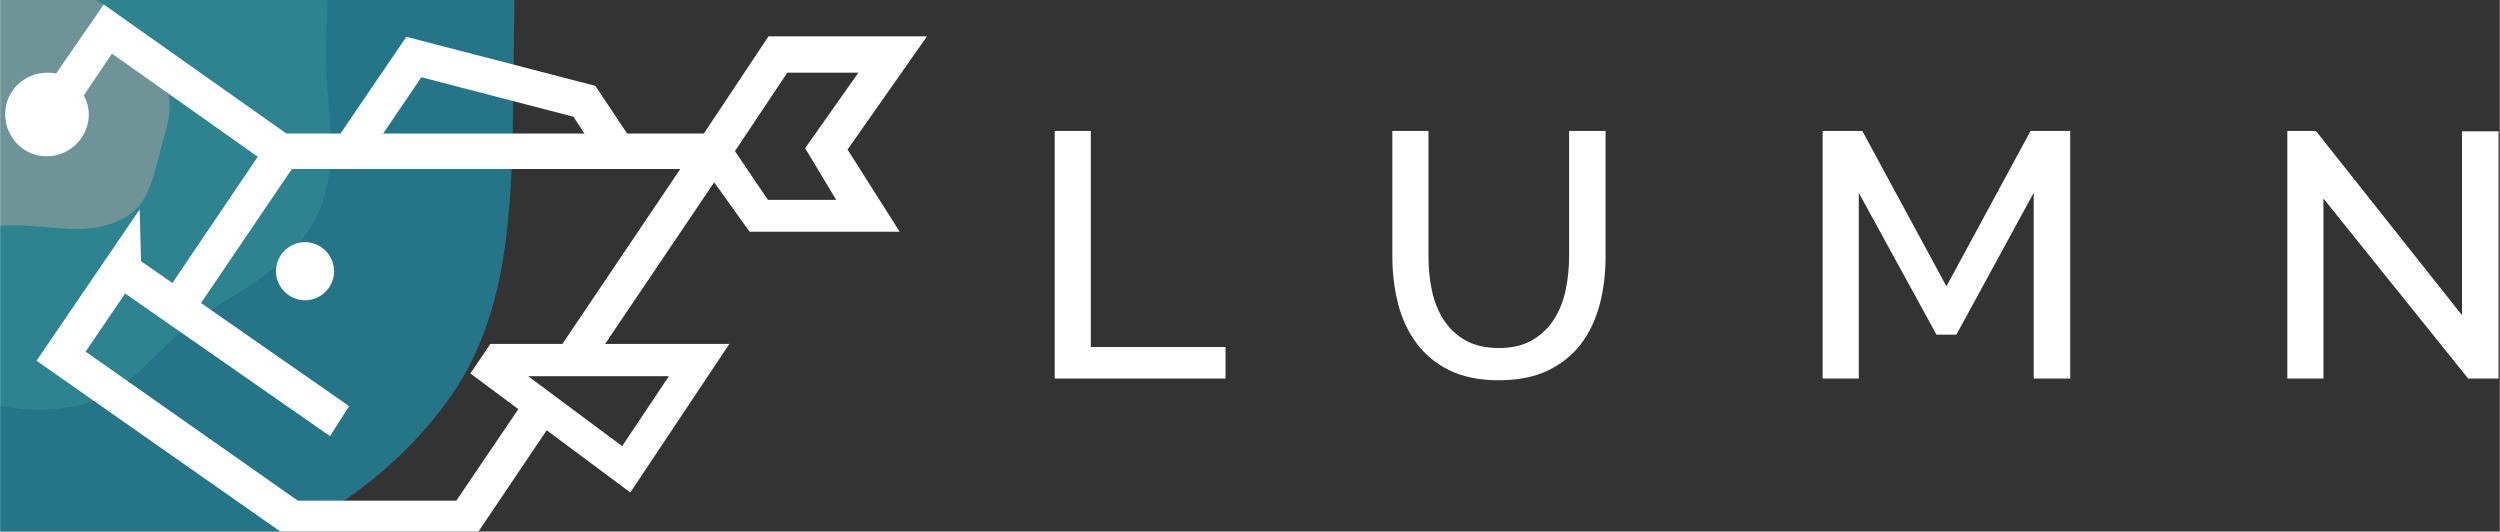
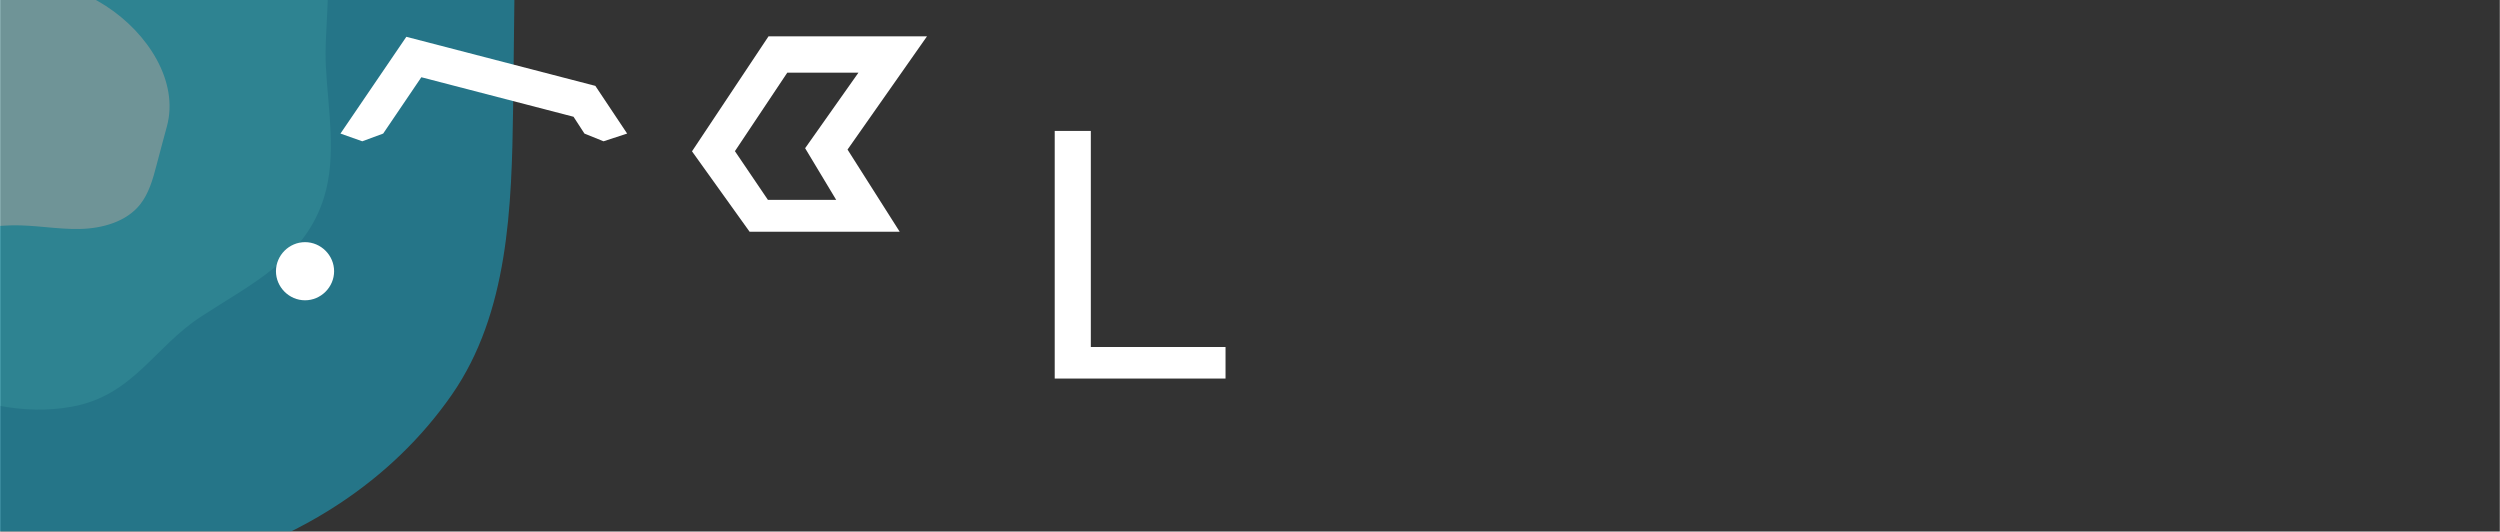
<svg xmlns="http://www.w3.org/2000/svg" id="logo-SVG" viewBox="0 0 550.2 117" width="298px" height="63.36px" version="1.1" xml:space="preserve">
  <rect x="0" y="0" width="550.2" height="117" fill="#333333" stroke="none" />
  <defs id="defs4">
    <style id="style2"> @keyframes wiggle { 0% { transform-origin: center left; transform: rotateY(-10deg); } 100% { transform-origin: center left; transform: rotateY(10deg); } } @keyframes glow-SM { 0% { fill-opacity: 0; } 20% { fill-opacity: 1; } 40% { fill-opacity: 1; } 60% { fill-opacity: 1; } 80% { fill-opacity: 1; } 100% { fill-opacity: 0; } } @keyframes glow-MD { 0% { fill-opacity: 0; } 20% { fill-opacity: 0; } 40% { fill-opacity: 1; } 60% { fill-opacity: 1; } 80% { fill-opacity: 0; } 100% { fill-opacity: 0; } } @keyframes glow-LG { 0% { fill-opacity: 0; } 20% { fill-opacity: 0; } 40% { fill-opacity: 0; } 60% { fill-opacity: 1; } 80% { fill-opacity: 0; } 100% { fill-opacity: 0; } } #light-SM { animation: glow-SM 8s infinite; } #light-MD { animation: glow-MD 8s infinite; } #light-LG { animation: glow-LG 8s infinite; } #fin { animation: wiggle 2s infinite; } </style>
    <style id="style331"> .cls-1 { fill: #fff; stroke-width: 0px; } </style>
    <style id="style353"> .cls-1 { fill: #fff; stroke-width: 0px; } </style>
  </defs>
  <g style="opacity:0.5" id="g9">
    <path id="light-LG" fill="#17B8DD" d="M-65.7-60.5c-5.4,6-9.2,13.5-12.1,21.2c-3.9,10.2-6.4,20.9-11,30.8c-6.1,13.2-15.7,24.9-19.9,38.8 c-5.1,17-1.1,36.4,10.4,50c8.2,9.8,19.6,16.2,30.7,22.5c13.8,7.8,27.7,15.6,42.8,20.5c43.3,14,97.5,2,124.2-36.4 c12.5-18,13.2-41.3,13.5-63.2c0.1-11.2,0.3-22.4,0.4-33.7c0.1-8.3,0.2-16.8-1.7-24.9c-3.2-13.5-12.2-25.4-24.2-32.3 c-7.7-4.4-16.3-6.7-25-8.4c-21.6-4.2-42.9-4.8-64.7-2.1c-18.6,2.3-41.2,0.2-57.1,11.7C-61.9-64.4-63.9-62.6-65.7-60.5z" />
    <path id="light-MD" fill="#29D3EF" d="M7-35.4c-3.4,1.1-6.9,2.1-10.4,3c-11.8,2.9-23.2,7.7-32.7,15.5C-60.7,3.2-68,42.3-42.8,64.2 c8.3,7.3,16.9,14.5,26.7,19.5c9.8,5.1,21.2,7.8,32,5.8c13.4-2.5,18-13.1,28.3-19.8c11-7.2,22.9-12.7,27.1-26.3 c2.8-9.2,0.9-19,0.4-28.6c-0.5-8.7,1.8-19.4-0.9-27.7c-2.6-8-9.8-17.2-16.5-22.2C38-47.1,24.1-40.8,7-35.4z" />
    <path id="light-SM" fill="#ACF6FC" d="M-5.8,2.4c-1.4,1.5-2.4,3.3-3.4,5.1c-3,5.3-6,10.6-9,15.9c-1.3,2.3-2.7,4.8-2.9,7.5c-0.2,3,1,5.9,2.5,8.6 c2.2,4,5.1,8.1,9.4,9.6c3.7,1.3,7.8,0.6,11.8,0.5c5-0.1,9.9,0.9,14.9,0.8c5-0.1,10.3-1.6,13.3-5.4c1.9-2.4,2.8-5.5,3.6-8.6 c0.8-2.9,1.5-5.8,2.3-8.6C42,8.2,9.7-14.8-5.8,2.4z" />
  </g>
  <g fill="#fff" id="g45">
-     <path d="M114.7,89.1l-14.3,21.1H65.5L18.8,77.4l8.7-12.8L72.6,96l4.2-6.6L44.2,66.7l20-29.5h85.5l-27.3,40.5h9.4 l27.6-40.9l-1.8-7.4H63L22.8,1L12.3,16.2C11.6,16,10.9,16,10.2,16c-5.1,0.1-9.2,4.2-9.1,9.3s4.2,9.2,9.3,9.1c5-0.1,9.1-4.2,9.1-9.2 c0-1.5-0.4-2.9-1.1-4.2l6.2-9.2l32.1,22.7L37.9,62.3L31,57.5l-0.3-11.4L8,79.4L63.1,118h41.5l16.3-24.2L114.7,89.1z" id="path11" />
    <path d="M60.7,59.7c0,3.5,2.9,6.4,6.4,6.4s6.4-2.9,6.4-6.4s-2.9-6.4-6.4-6.4S60.7,56.2,60.7,59.7z" id="path13" />
    <polygon points="131,18.9 89.4,8.1 74.9,29.4 79.7,31.1 84.3,29.4 92.7,17 126.2,25.7 128.6,29.4 132.8,31.1 138,29.4" id="polygon15" />
-     <path d="M107.9,75.7l-4.4,6.5l35.2,26.2l21.8-32.7H107.9z M147.2,82.8l-10.3,15.4l-20.7-15.4H147.2z" id="path17" />
    <path id="fin" d="M 152.277,33.309 l 16.84,-25.309 l 34.883,0 l -17.488,24.921 l 11.478,18.079 l -33.041,0 Z m 9.448,-.035 l 11.522,-17.274 l 15.663,0 l -11.731,16.621 l 6.841,11.379 l -15.026,0 Z" fill-rule="evenodd" />
    <path id="fin-back" d="M 152.277,33.309 l 14.372,-23.65 l 24.882,1.235 l -11.735,20.824 l 7.765,15.264 l -24.353,3.177 Z m 8.196,-.069 l 9.529,-16.169 l 11.294,0.264 l -8.109,14.294 l 4.844,9.883 l -11.558,0.97 Z" fill-rule="evenodd" fill-opacity="0" />
    <path id="fin-forward" d="M 152.277,33.309 l 14.385,-25.694 l 37.765,-2.235 l -20.353,29.505 l 12.941,22.73 l -33.808,-4.473 Z m 7.679,.035 l 10.706,-17.612 l 15.882,0 l -11.882,18 l 6.449,12.802 l -14.567,-1.42 Z" fill-rule="evenodd" fill-opacity="0" />
    <g id="g382" transform="matrix(0.415,0,0,0.415,0.026,-0.294)">
      <polygon class="cls-1" points="649.85,184.76 649.85,201.49 559.25,201.49 559.25,70.15 578.4,70.15 578.4,184.76 " id="polygon363" />
-       <path class="cls-1" d="m 851.43,70.15 v 66.6 c 0,9 -1.05,17.62 -3.14,25.54 -2.1,7.92 -5.44,14.93 -9.95,20.89 -4.52,5.93 -10.45,10.64 -17.58,14.08 -7.17,3.41 -15.88,5.14 -25.97,5.14 -10.09,0 -19.35,-1.83 -26.49,-5.43 -7.14,-3.6 -13,-8.48 -17.39,-14.54 -4.42,-6.06 -7.66,-13.1 -9.63,-20.96 -1.96,-7.89 -2.95,-16.21 -2.95,-24.72 v -66.6 h 19.16 v 66.6 c 0,6.16 0.59,12.21 1.8,17.91 1.21,5.76 3.27,10.97 6.12,15.49 2.88,4.55 6.78,8.25 11.56,11 4.81,2.75 10.81,4.16 17.81,4.16 7,0 13.16,-1.44 17.91,-4.26 4.72,-2.82 8.58,-6.55 11.46,-11.1 2.85,-4.49 4.91,-9.69 6.12,-15.49 1.21,-5.73 1.8,-11.69 1.8,-17.72 v -66.6 h 19.35 z" id="path365" />
-       <polygon class="cls-1" points="985.72,102.96 985.72,201.49 966.56,201.49 966.56,70.15 987.58,70.15 1032.21,152.57 1076.84,70.15 1097.87,70.15 1097.87,201.49 1078.51,201.49 1078.51,102.96 1037.49,178.21 1026.94,178.21 " id="polygon367" />
-       <polygon class="cls-1" points="1213.03,70.15 1228.16,70.15 1305.66,167.89 1305.66,70.35 1325.02,70.35 1325.02,201.49 1308.94,201.49 1232.18,106.01 1232.18,201.49 1213.03,201.49 " id="polygon369" />
    </g>
  </g>
</svg>